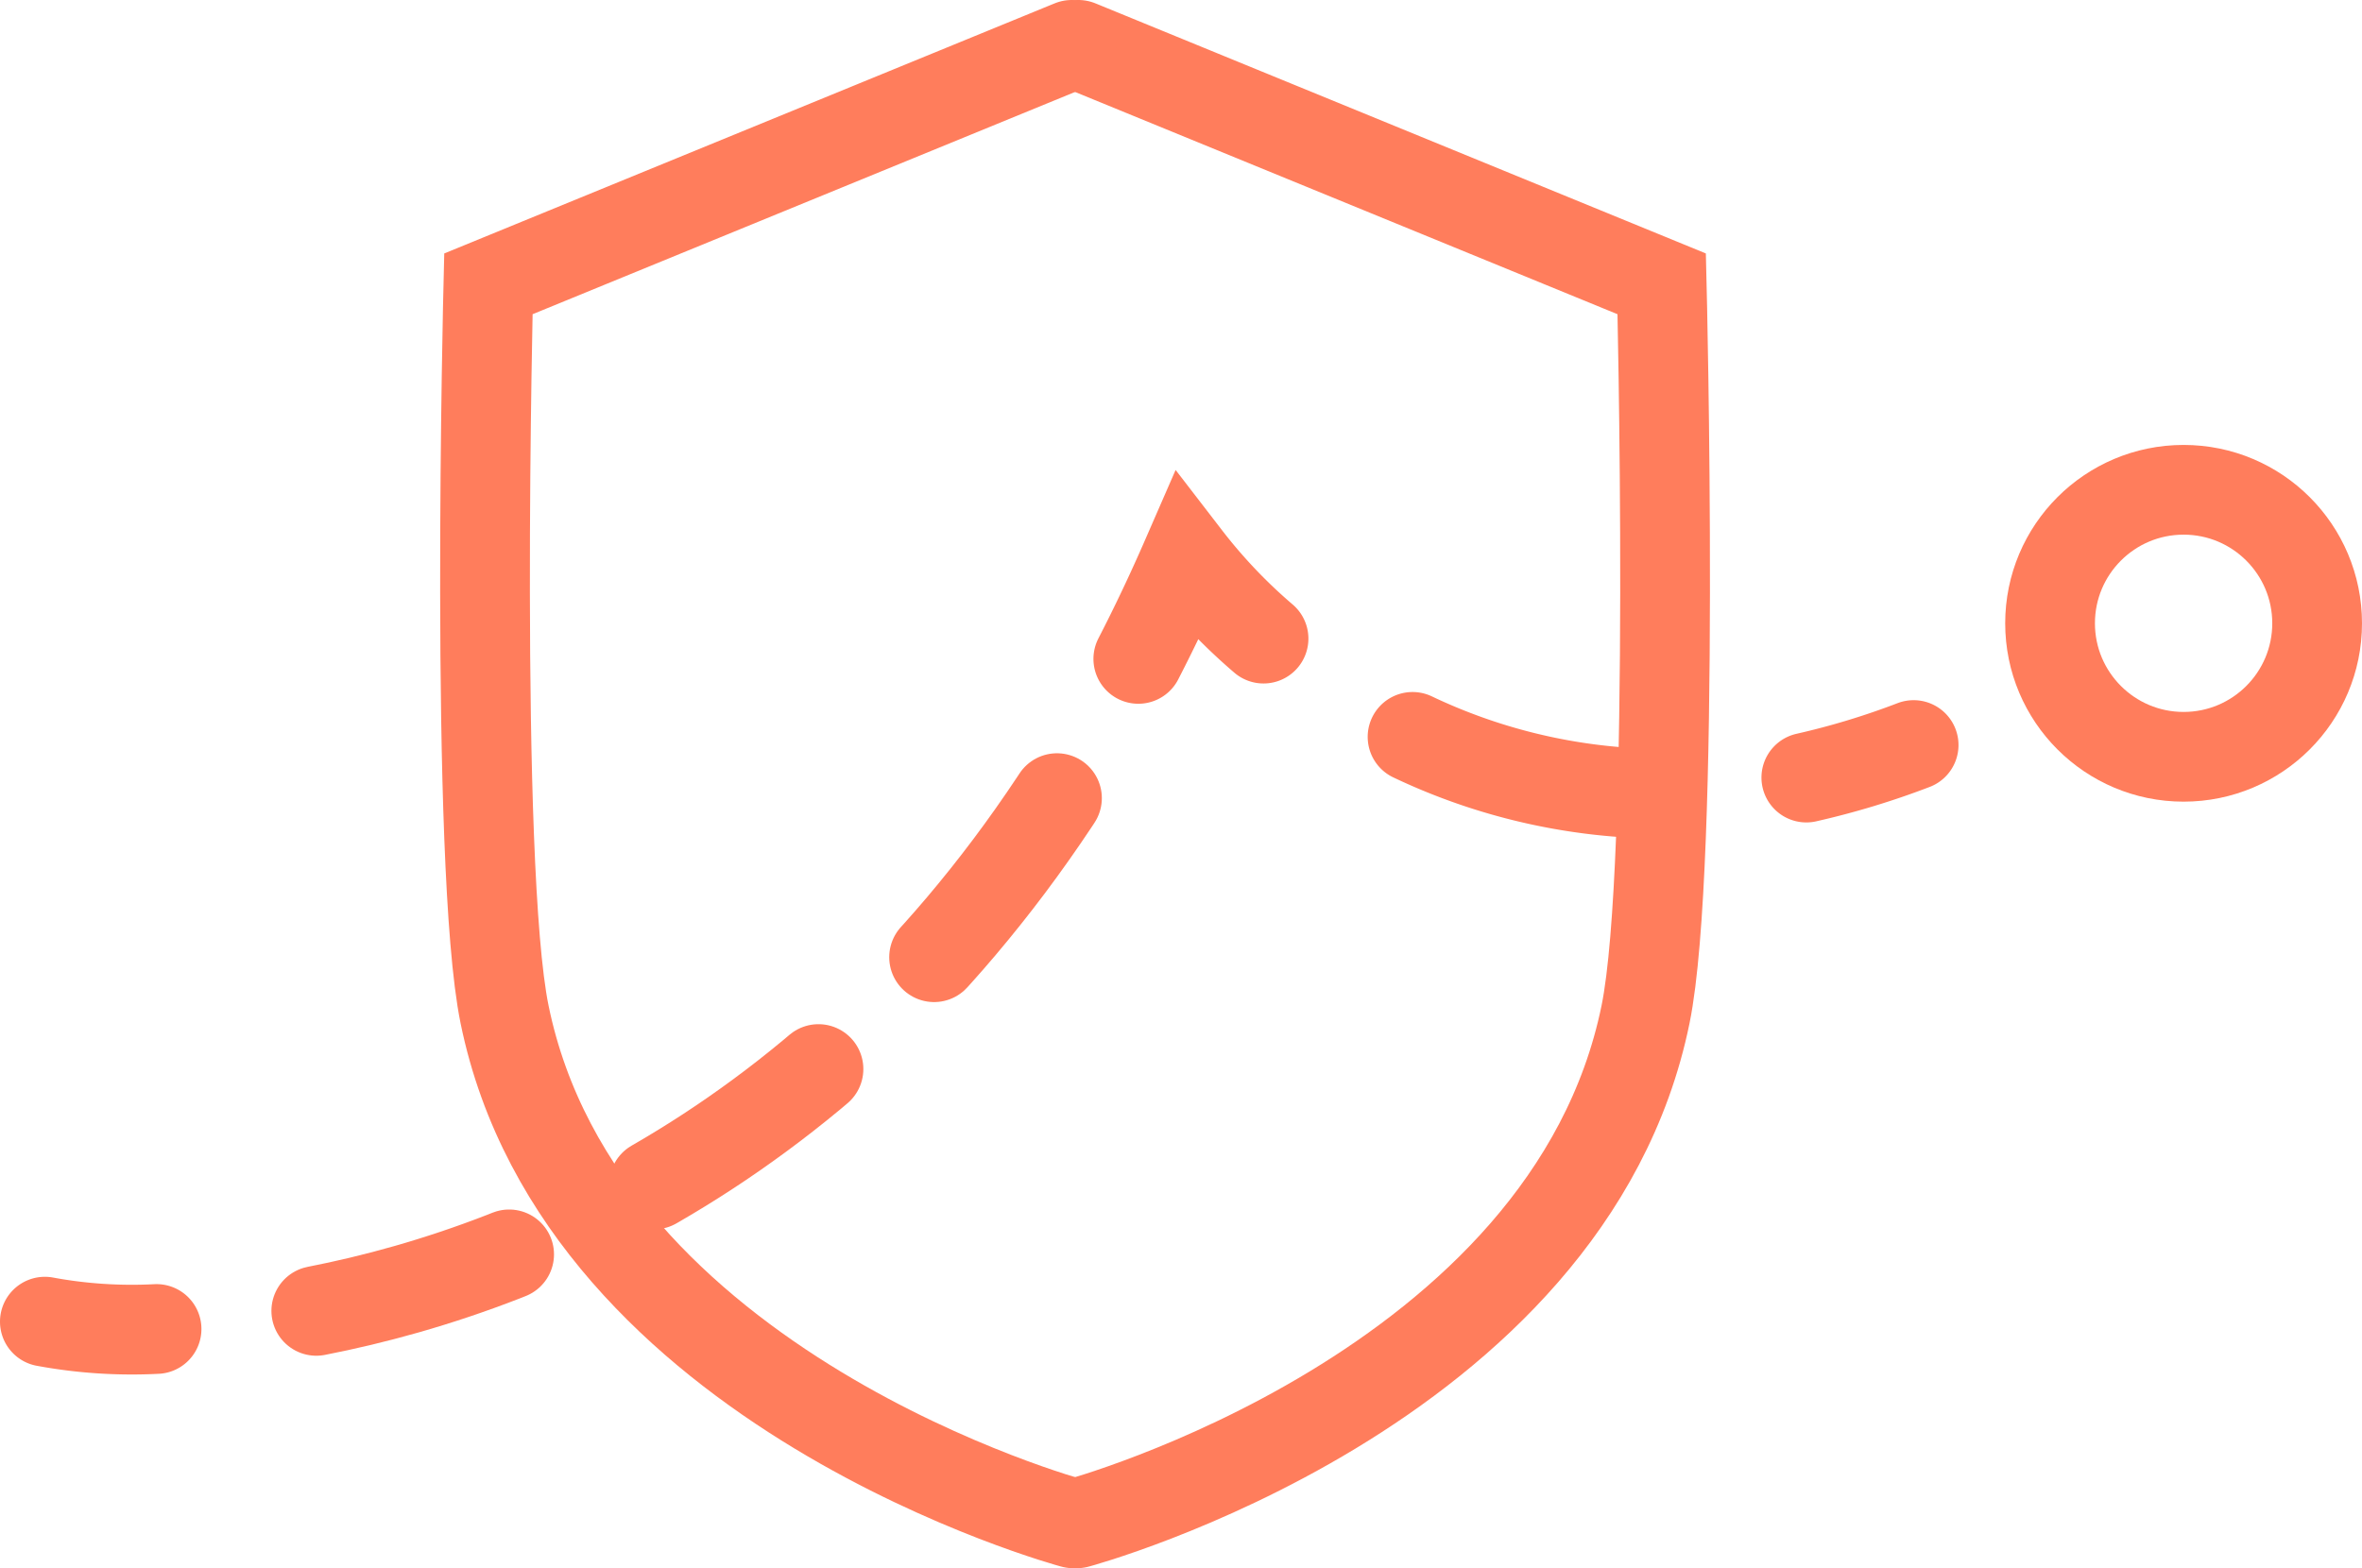
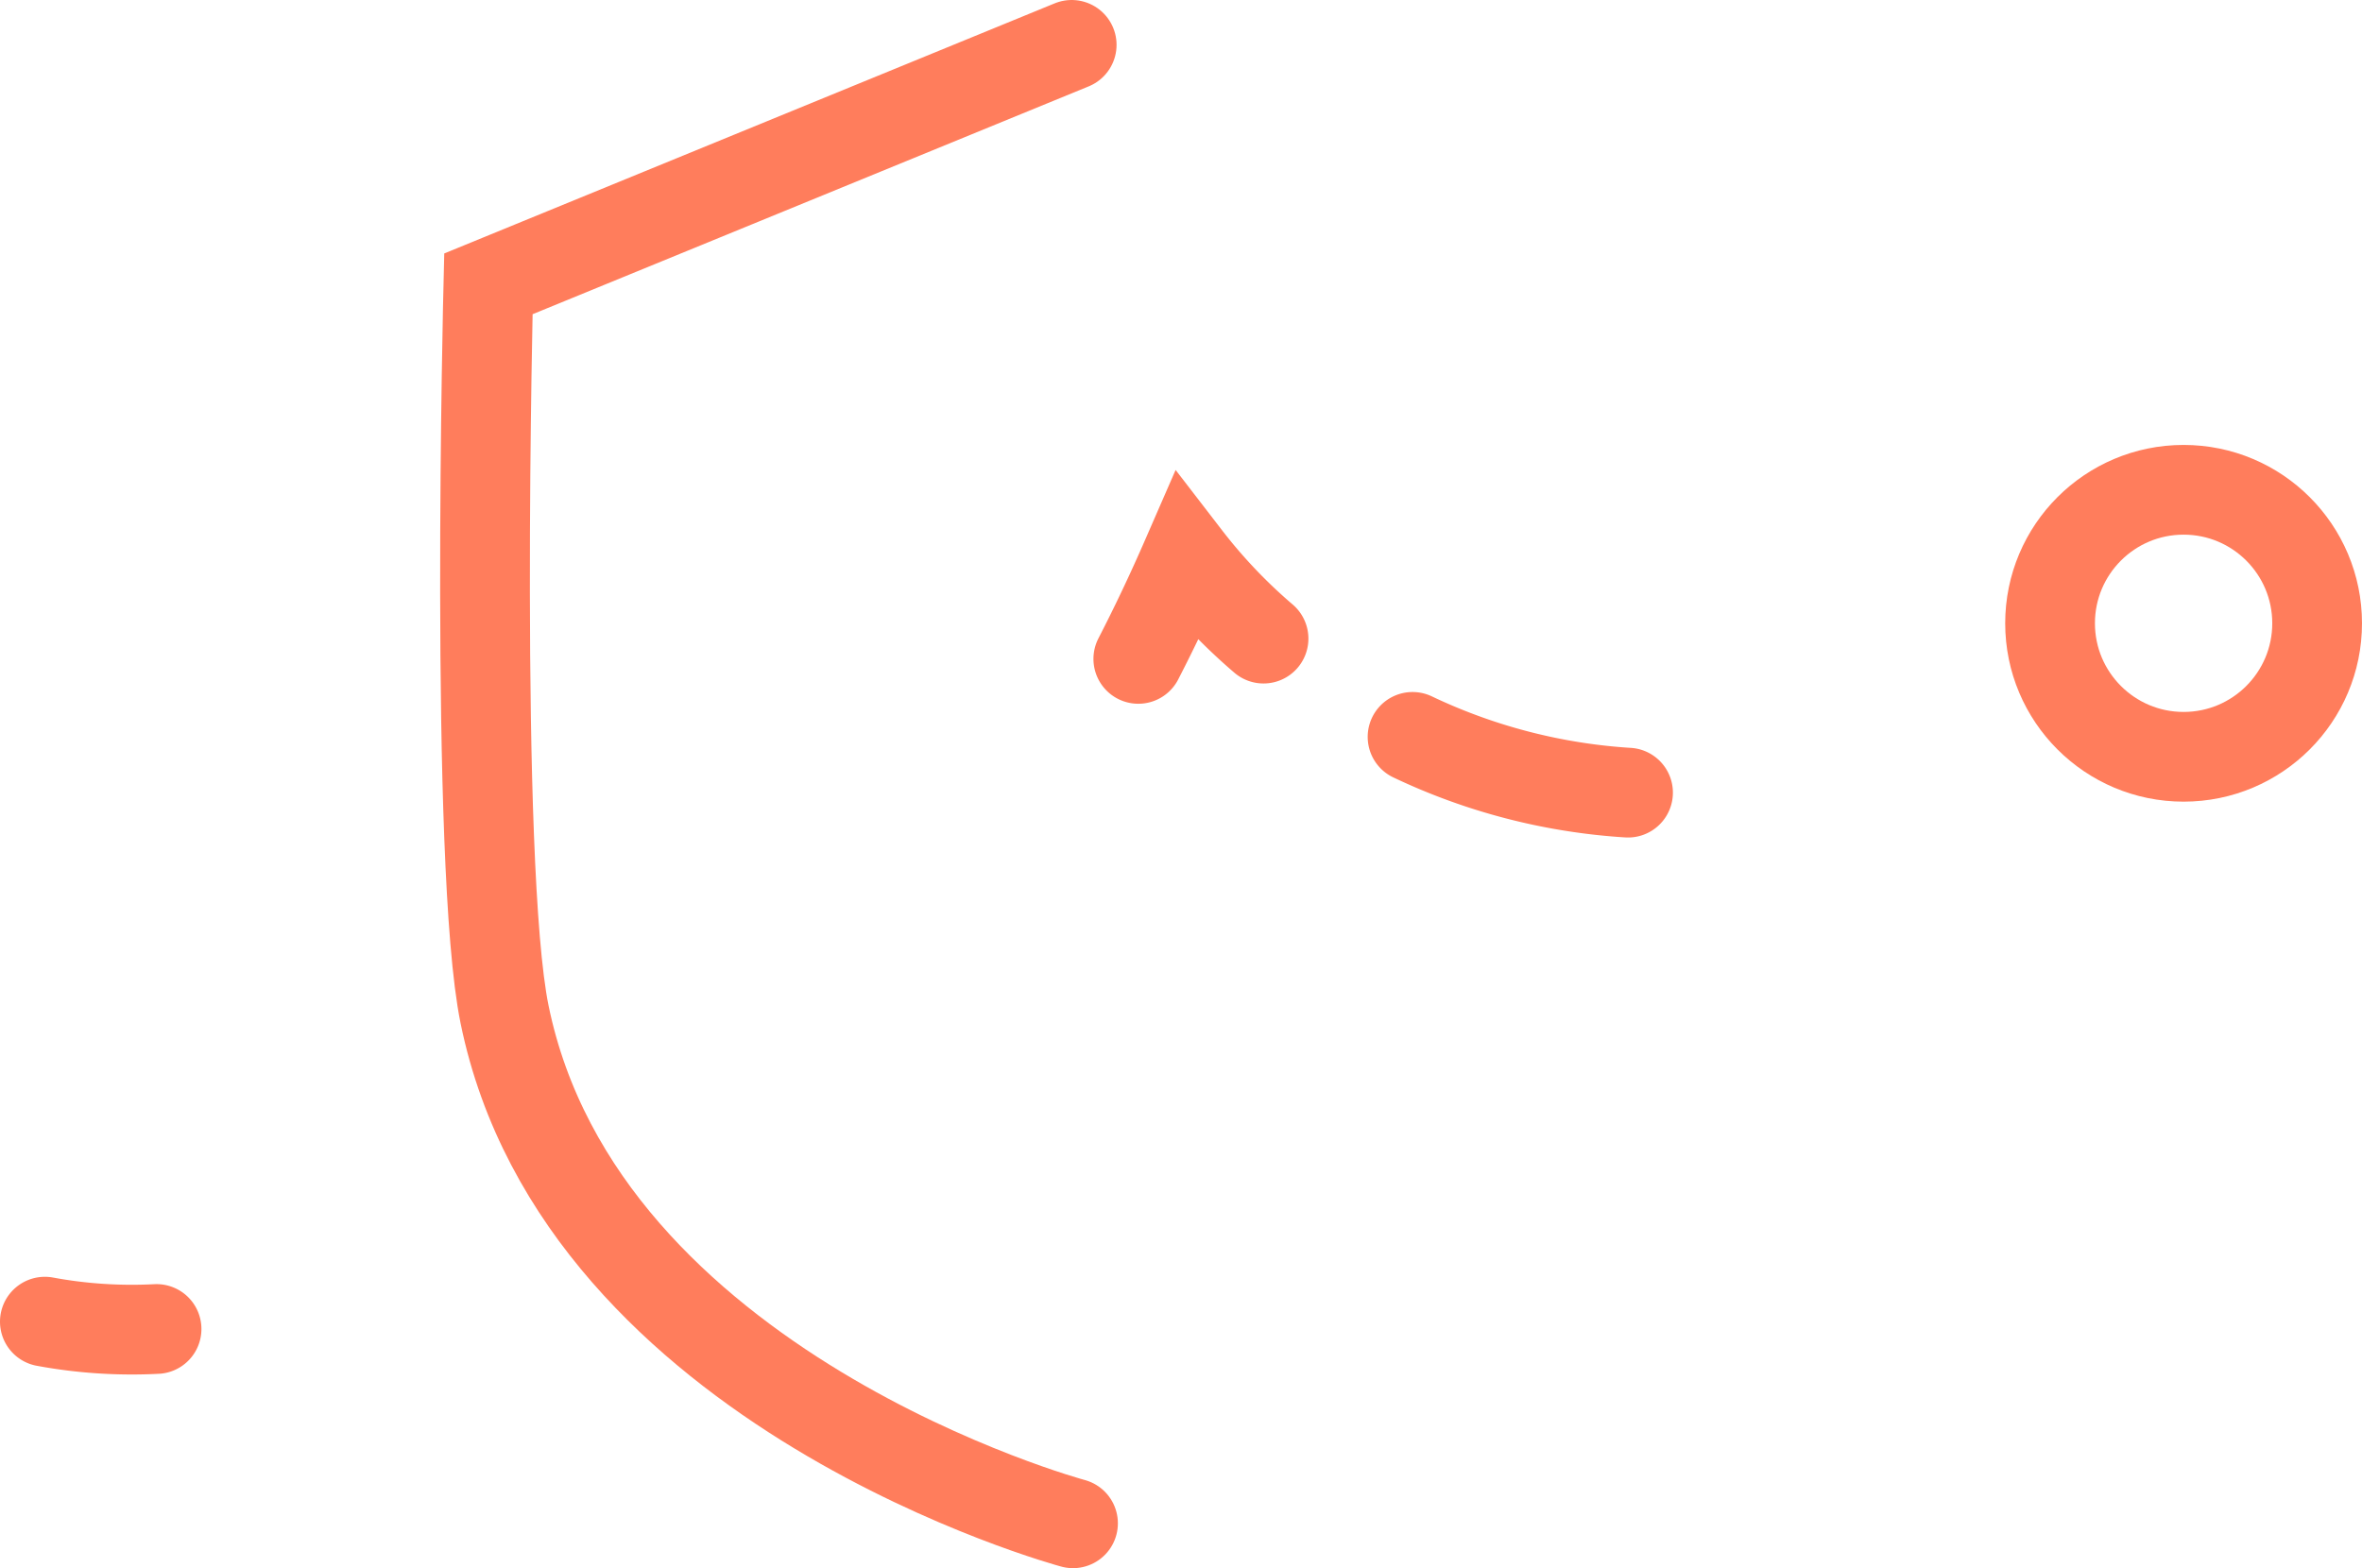
<svg xmlns="http://www.w3.org/2000/svg" id="Layer_1" data-name="Layer 1" width="105.283" height="69.916" viewBox="0 0 105.283 69.916">
  <defs>
    <style>.cls-1,.cls-2,.cls-3{fill:none;stroke:#ff7d5c;stroke-linecap:round;stroke-miterlimit:10;stroke-width:4px;}.cls-2{stroke-dasharray:8.97 7.176;}.cls-3{stroke-dasharray:9.981 7.985;}</style>
  </defs>
  <title>bm_ik_5</title>
  <circle class="cls-1" cx="97.331" cy="27.789" r="5.952" />
-   <path class="cls-1" d="M48.129,8.84l26,10.655s.64,25.907-.72,32.566C69.979,68.857,48.07,74.755,48.07,74.755" transform="translate(-0.06 -6.84)" />
  <path class="cls-1" d="M47.829,8.84l-26,10.655s-.64,25.907.72,32.566c3.43,16.795,25.339,22.694,25.339,22.694" transform="translate(-0.06 -6.84)" />
  <path class="cls-1" d="M2.06,65.765a21.264,21.264,0,0,0,4.978.327" transform="translate(-0.06 -6.84)" />
-   <path class="cls-2" d="M14.158,65.284c10.272-2.001,24.653-8.324,34.91-25.913" transform="translate(-0.06 -6.84)" />
  <path class="cls-1" d="M50.799,36.216q1.113-2.158,2.143-4.521a24.067,24.067,0,0,0,3.438,3.617" transform="translate(-0.06 -6.84)" />
  <path class="cls-3" d="M63.023,39.693a26.125,26.125,0,0,0,13.596,2.43" transform="translate(-0.06 -6.84)" />
-   <path class="cls-1" d="M80.575,41.507a34.686,34.686,0,0,0,4.782-1.45" transform="translate(-0.06 -6.84)" />
</svg>